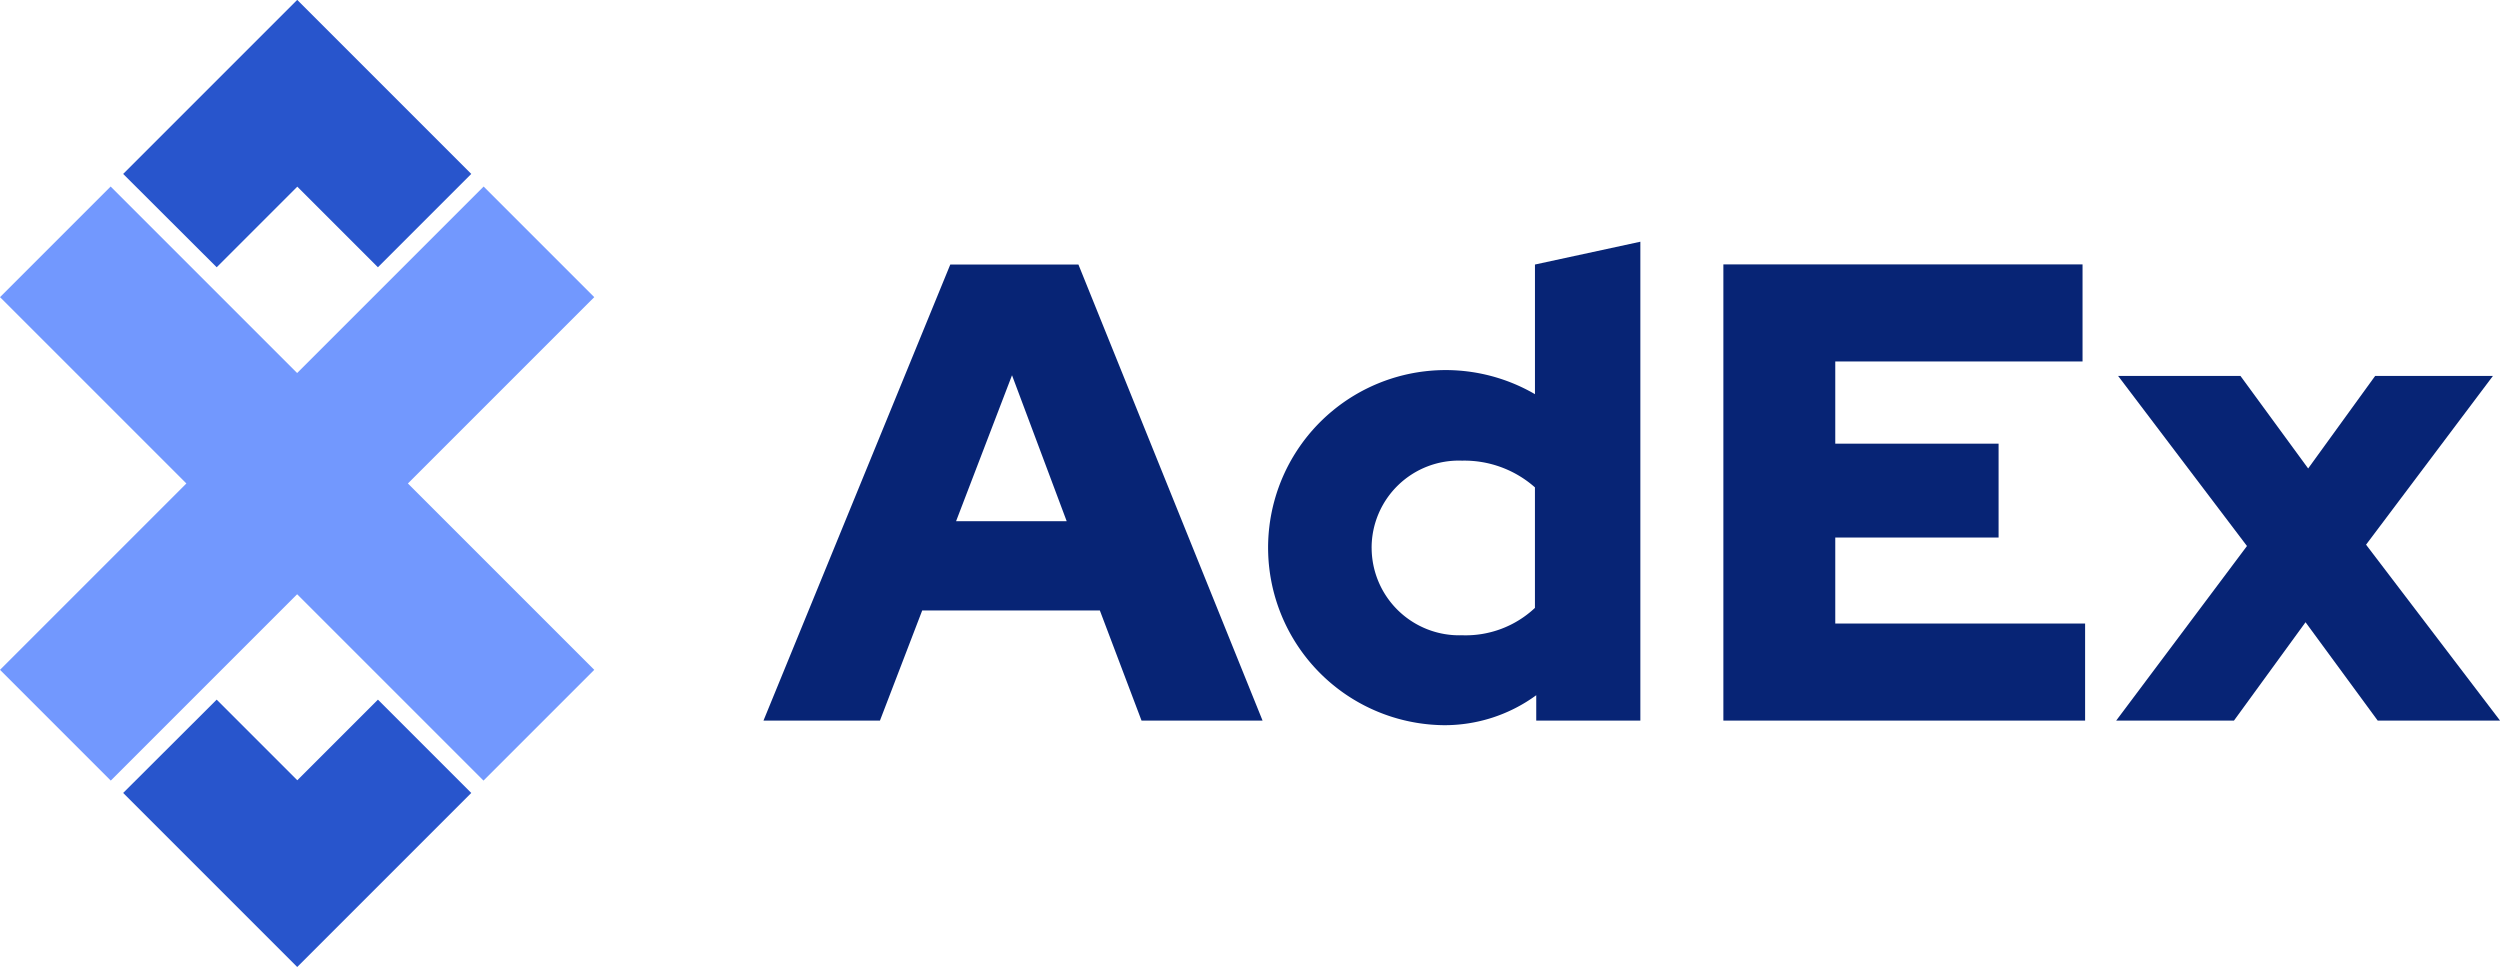
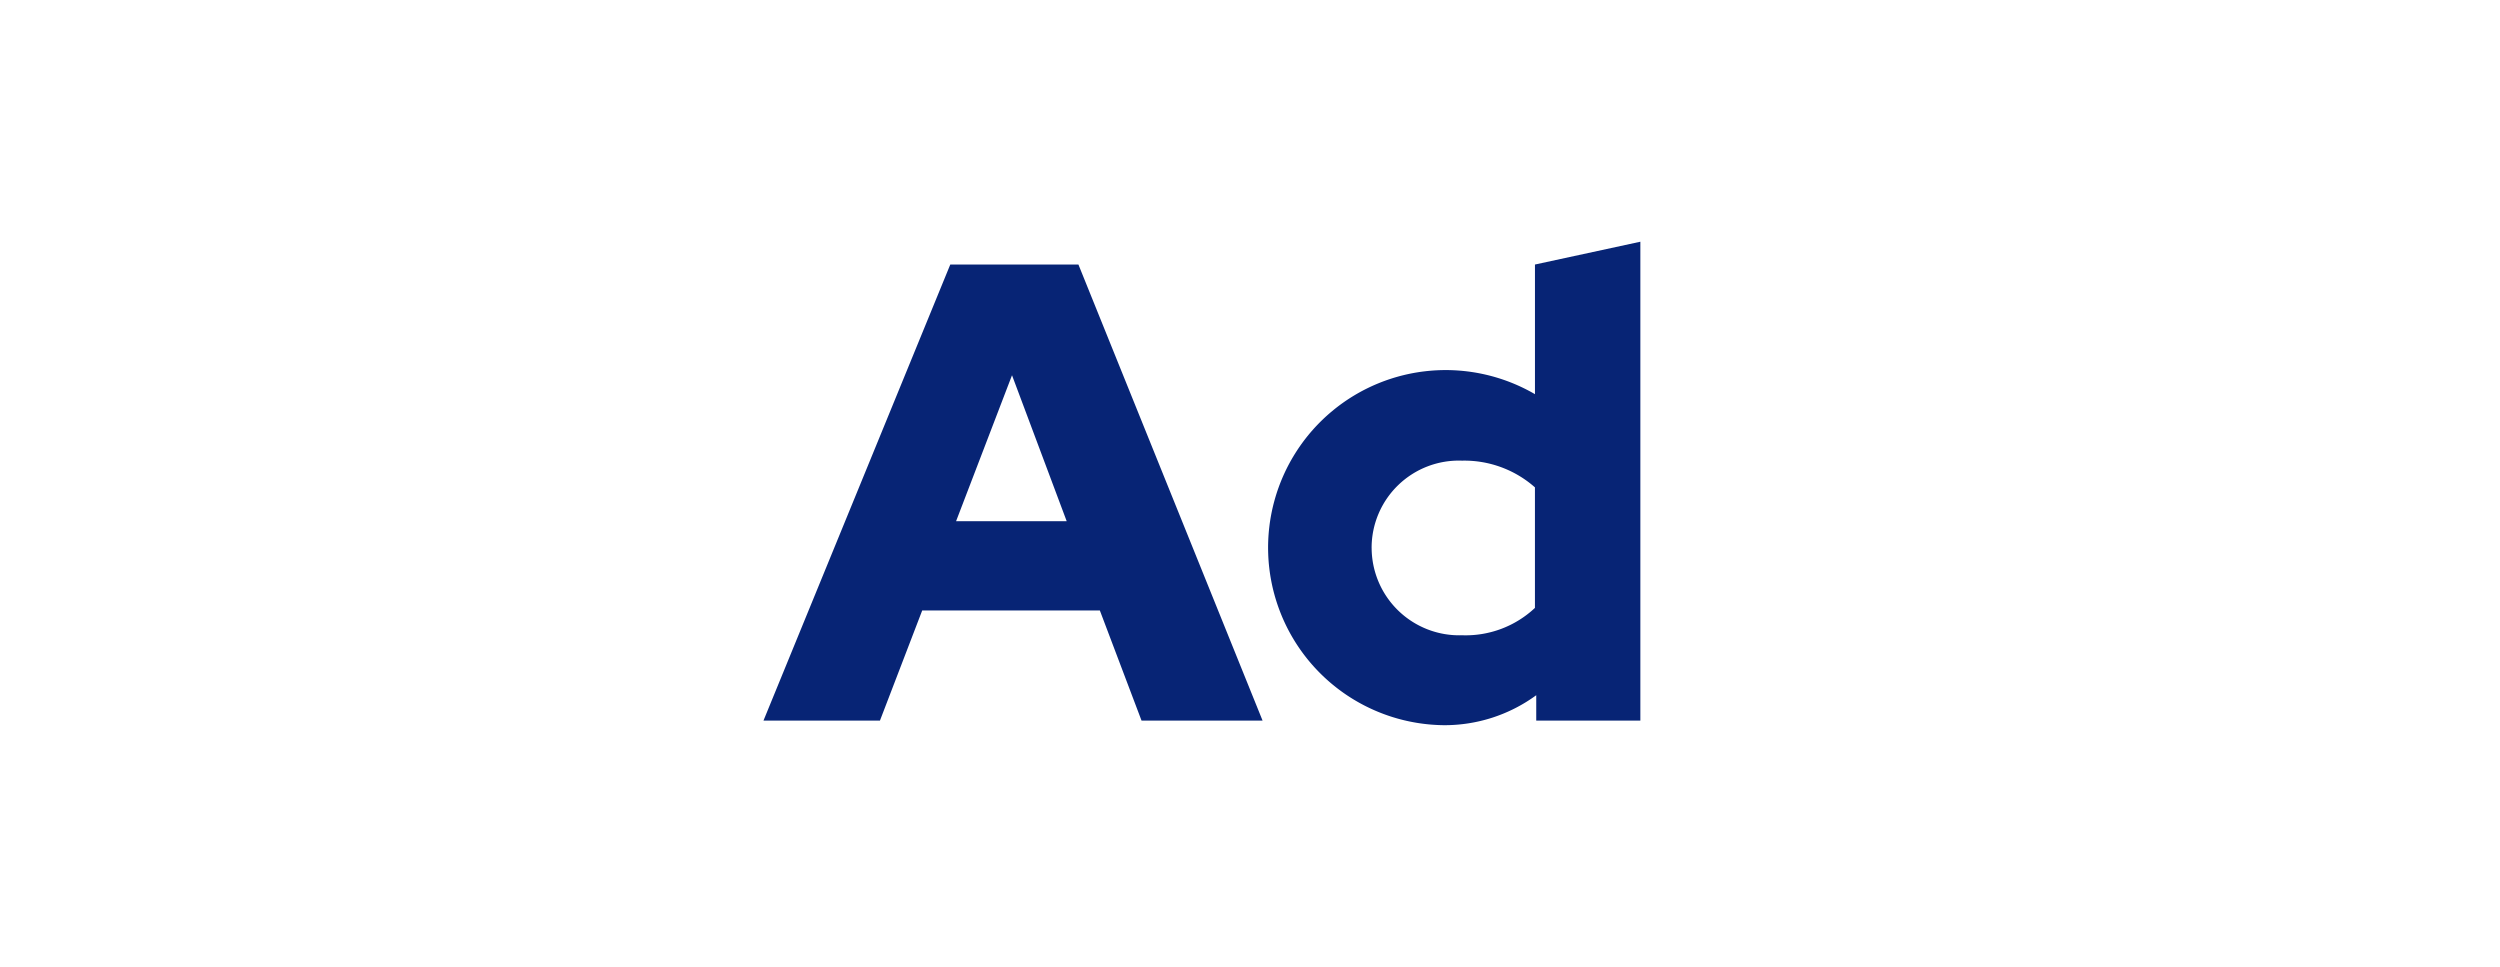
<svg xmlns="http://www.w3.org/2000/svg" width="103.418" height="39.999" viewBox="0 0 103.418 39.999">
  <g id="logo_ot_light" data-name="logo ot light" transform="translate(2504 -2501)">
    <g id="Group_1109" data-name="Group 1109" transform="translate(574.582 1494.407)">
      <g id="Group_1104" data-name="Group 1104" transform="translate(-3046.999 1016.592)">
        <path id="Path_3065" data-name="Path 3065" d="M8952.959,6298.637h4.818l1.748-4.555h7.349l1.724,4.555h5.007l-7.618-18.867h-5.3Zm7.967-8.248,2.314-6.038,2.262,6.038Z" transform="translate(-8952.959 -6278.827)" fill="#072475" />
        <path id="_1" data-name="1" d="M11566.989,6181.961h4.307V6162.15l-4.36.944v5.363a7.345,7.345,0,1,0-3.769,13.693,6.417,6.417,0,0,0,3.822-1.24Zm-6.81-7.143a3.607,3.607,0,0,1,3.741-3.611,4.406,4.406,0,0,1,3.015,1.105v4.986a4.185,4.185,0,0,1-3.015,1.132A3.624,3.624,0,0,1,11560.18,6174.818Z" transform="translate(-11535.022 -6162.15)" fill="#072475" />
-         <path id="_2" data-name="2" d="M13903.8,6298.637h14.964v-4.016h-10.335v-3.558h6.756v-3.882h-6.756v-3.4h10.229v-4.016H13903.8Z" transform="translate(-13864.092 -6278.827)" fill="#072475" />
-         <path id="_3" data-name="3" d="M15929.5,6868.678h4.872l2.962-4.07,2.986,4.07h5.061l-5.544-7.278,5.248-6.98h-4.872l-2.771,3.827-2.8-3.827h-5.061l5.33,7.035Z" transform="translate(-15873.543 -6848.867)" fill="#072475" />
      </g>
    </g>
    <g id="Group_1111" data-name="Group 1111">
-       <path id="Path_3069" data-name="Path 3069" d="M3076.23,5007.444l7.709-7.709-7.709-7.708,4.576-4.576,7.715,7.715,7.715-7.715,4.576,4.576-7.709,7.708,7.709,7.709-4.582,4.582-7.709-7.709-7.709,7.709Z" transform="translate(-5580.229 -2478.735)" fill="#7298fe" fill-rule="evenodd" />
      <g id="Group_1110" data-name="Group 1110" transform="translate(-2498.905 2501)">
-         <path id="Path_3067" data-name="Path 3067" d="M4080.26,3474.365l7.2-7.2,7.2,7.2-3.861,3.861-3.335-3.335-3.335,3.335Z" transform="translate(-4080.26 -3467.17)" fill="#2855cc" fill-rule="evenodd" />
-         <path id="Path_3068" data-name="Path 3068" d="M4080.26,9174.49l7.2,7.2,7.2-7.2-3.861-3.86-3.335,3.335-3.335-3.335Z" transform="translate(-4080.26 -9141.688)" fill="#2855cc" fill-rule="evenodd" />
-       </g>
+         </g>
    </g>
  </g>
</svg>